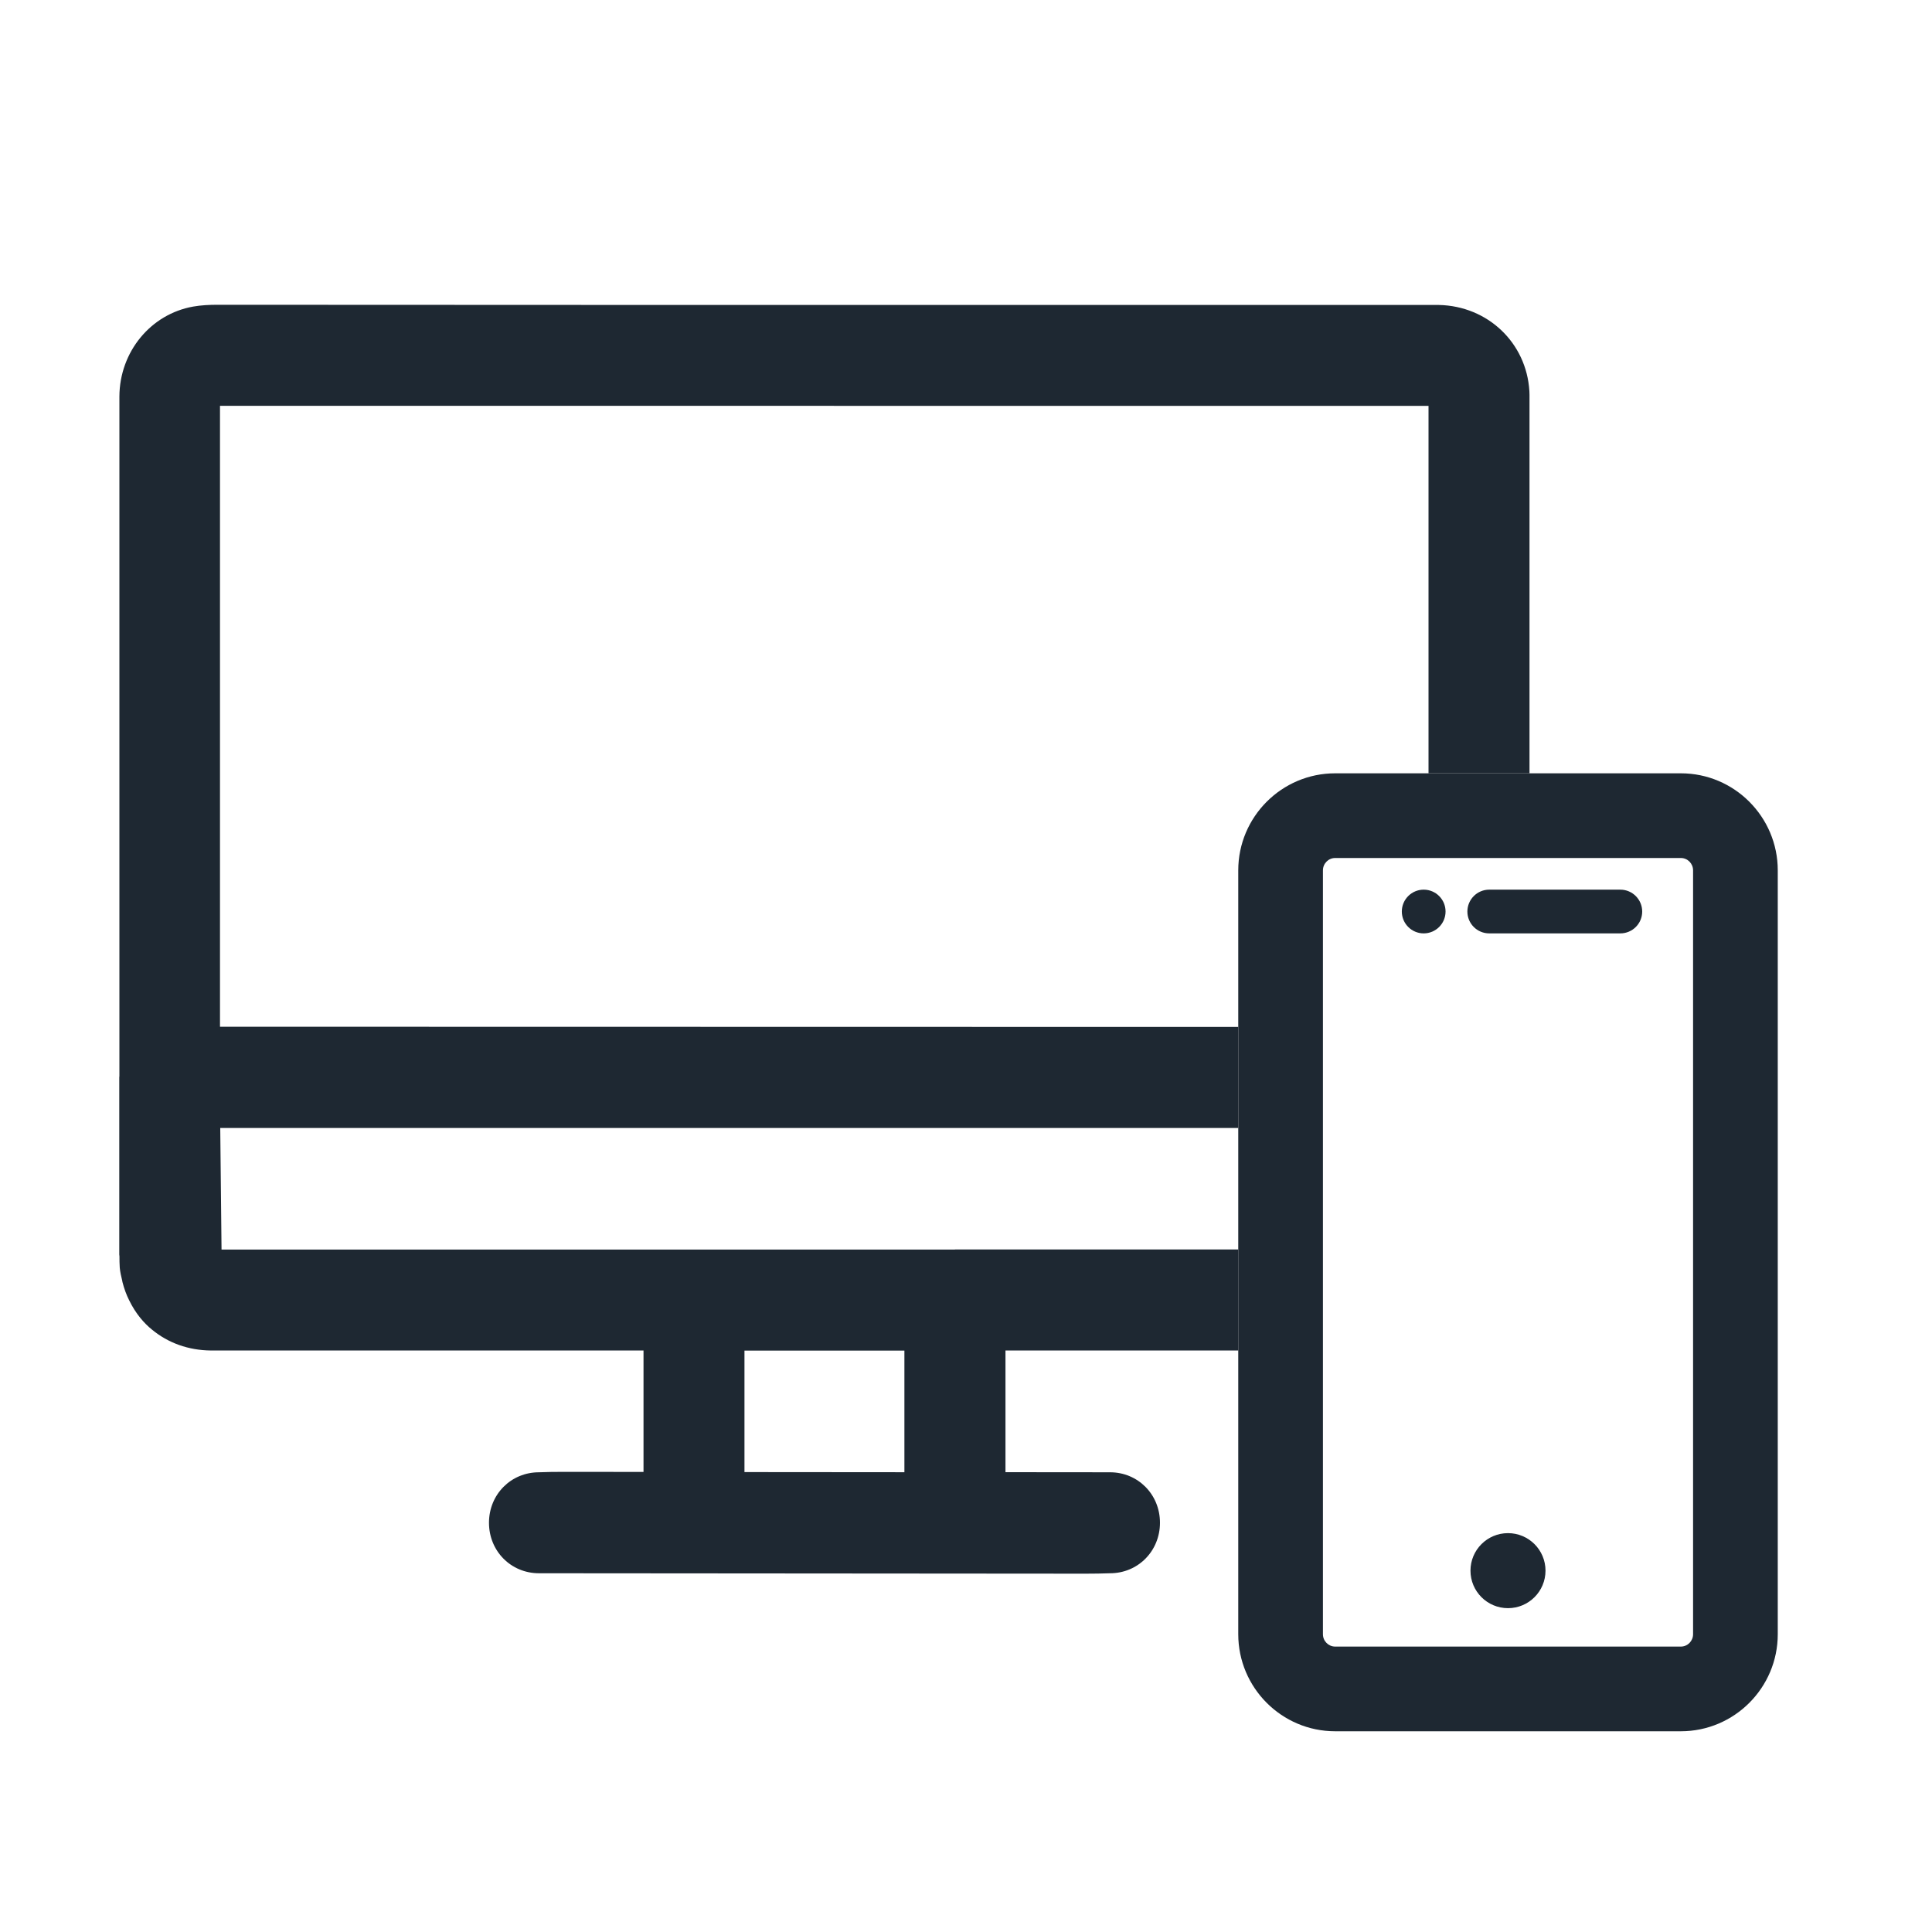
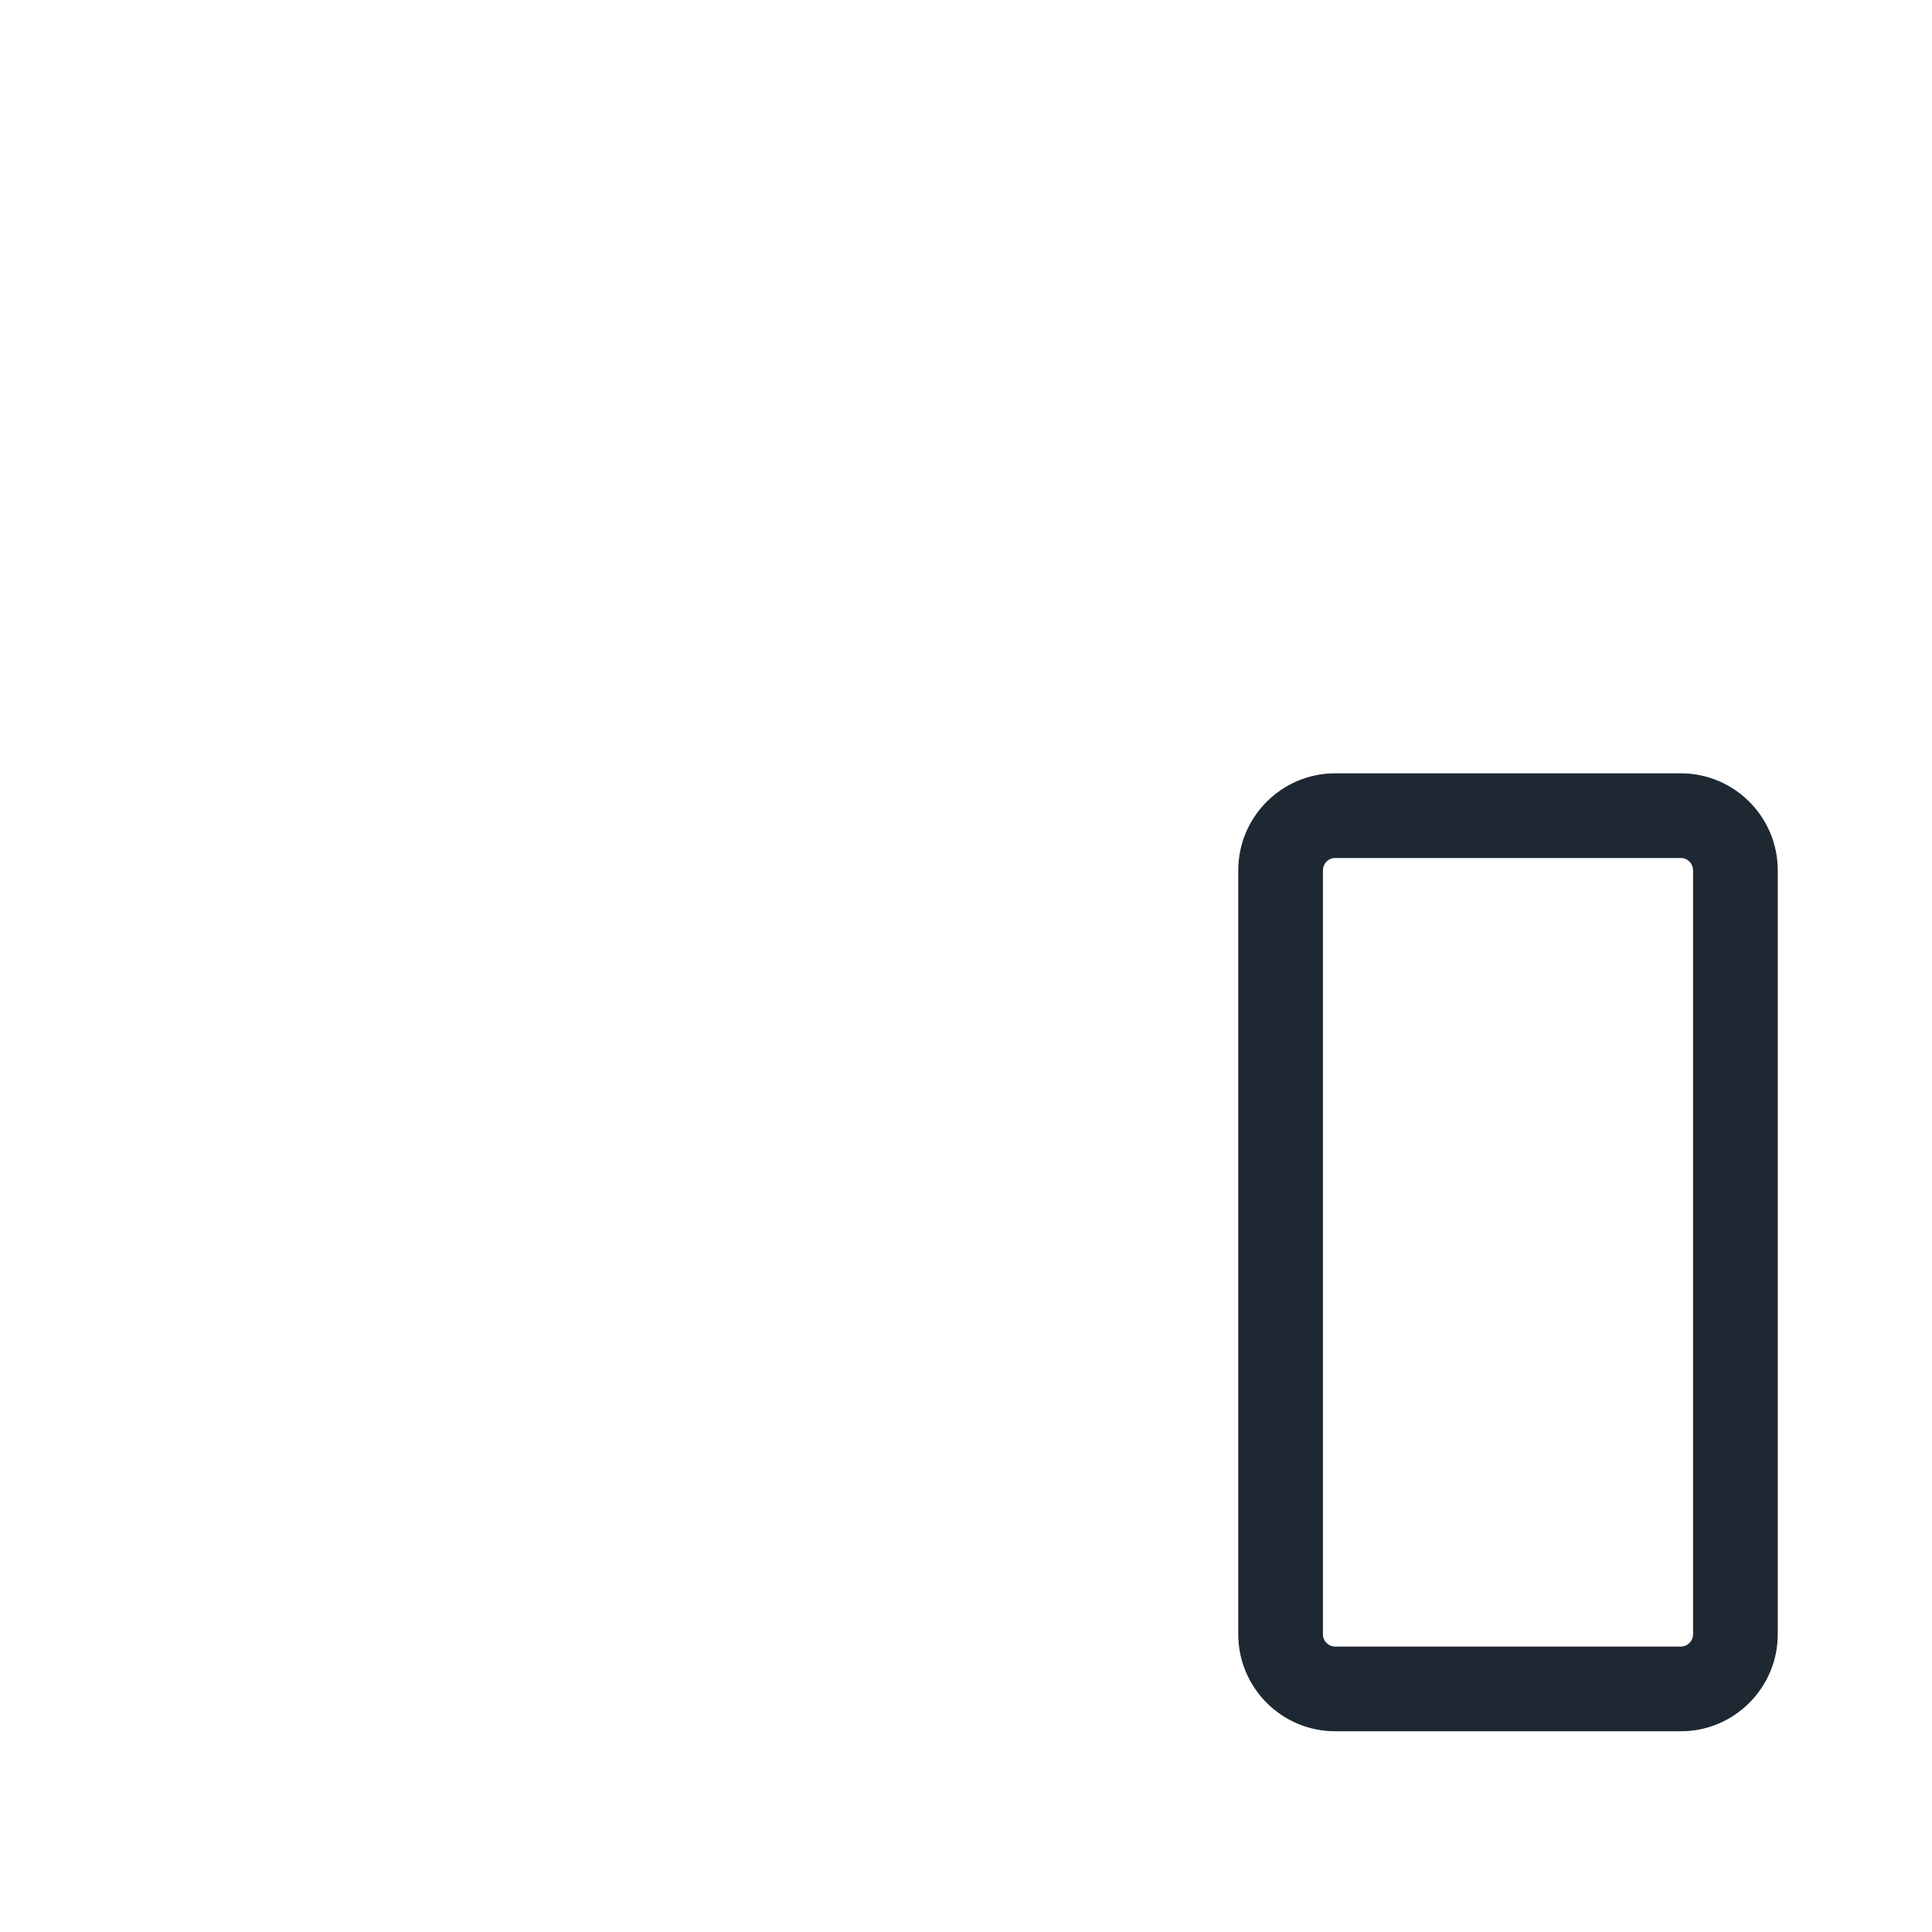
<svg xmlns="http://www.w3.org/2000/svg" version="1.1" id="图层_1" x="0px" y="0px" width="60px" height="60px" viewBox="0 0 60 60" enable-background="new 0 0 60 60" xml:space="preserve">
  <g>
-     <path fill="#1E2832" d="M29.656,38.807h-8.104H6.88l-0.04-3.777h31.615v-3.138L6.832,31.886V12.603l37.532,0.002v11.411H47.5   V12.299c0-0.006,0-0.012,0-0.018c0-0.003,0-0.006,0-0.008c0-0.003,0-0.006,0-0.01c0-0.021-0.001-0.061-0.003-0.098   c-0.001-0.007-0.001-0.014-0.001-0.021c-0.089-1.493-1.288-2.642-2.812-2.673H21.49L6.75,9.465c-0.252,0-0.505,0.013-0.751,0.056   c-1.319,0.234-2.283,1.404-2.291,2.789l0,21.105c0,0.016-0.004,0.029-0.004,0.045v5.503c0,0.02,0.006,0.033,0.006,0.053   c0,0.111,0,0.223,0.009,0.354c0.013,0.138,0.044,0.27,0.076,0.401c0.003,0.014,0.005,0.03,0.008,0.044   c0.051,0.199,0.119,0.391,0.209,0.568c0.201,0.415,0.465,0.714,0.707,0.909c0.505,0.417,1.134,0.642,1.83,0.649h13.436v3.771   l-2.495-0.002c-0.254,0-0.508,0.003-0.751,0.013c-0.871,0-1.553,0.688-1.553,1.568s0.682,1.568,1.553,1.568l16.982,0.013   c0.253,0,0.507-0.004,0.751-0.013c0.87,0,1.552-0.689,1.552-1.569c0-0.879-0.682-1.567-1.552-1.567l-3.246-0.003v-3.779h7.23   v-3.137H29.656z M28.087,45.721l-4.967-0.004v-3.773h4.967V45.721z" />
    <path fill="#1E2832" d="M52.201,24.016H41.464c-1.659,0-3.009,1.352-3.009,3.014v23.722c0,1.662,1.35,3.014,3.009,3.014h10.737   c1.659,0,3.009-1.352,3.009-3.014V27.03C55.21,25.368,53.86,24.016,52.201,24.016z M52.58,50.752c0,0.212-0.17,0.384-0.379,0.384   H41.464c-0.209,0-0.379-0.172-0.379-0.384V27.03c0-0.212,0.17-0.384,0.379-0.384h10.737c0.209,0,0.379,0.172,0.379,0.384V50.752z" />
-     <circle fill="#1E2832" cx="46.832" cy="48.778" r="1.165" />
-     <path fill="#1E2832" d="M50.321,27.629h-4.072c-0.375,0-0.678,0.305-0.678,0.68s0.303,0.678,0.678,0.678h4.072   c0.375,0,0.679-0.303,0.679-0.678S50.696,27.629,50.321,27.629z" />
-     <circle fill="#1E2832" cx="44.214" cy="28.308" r="0.679" />
  </g>
</svg>